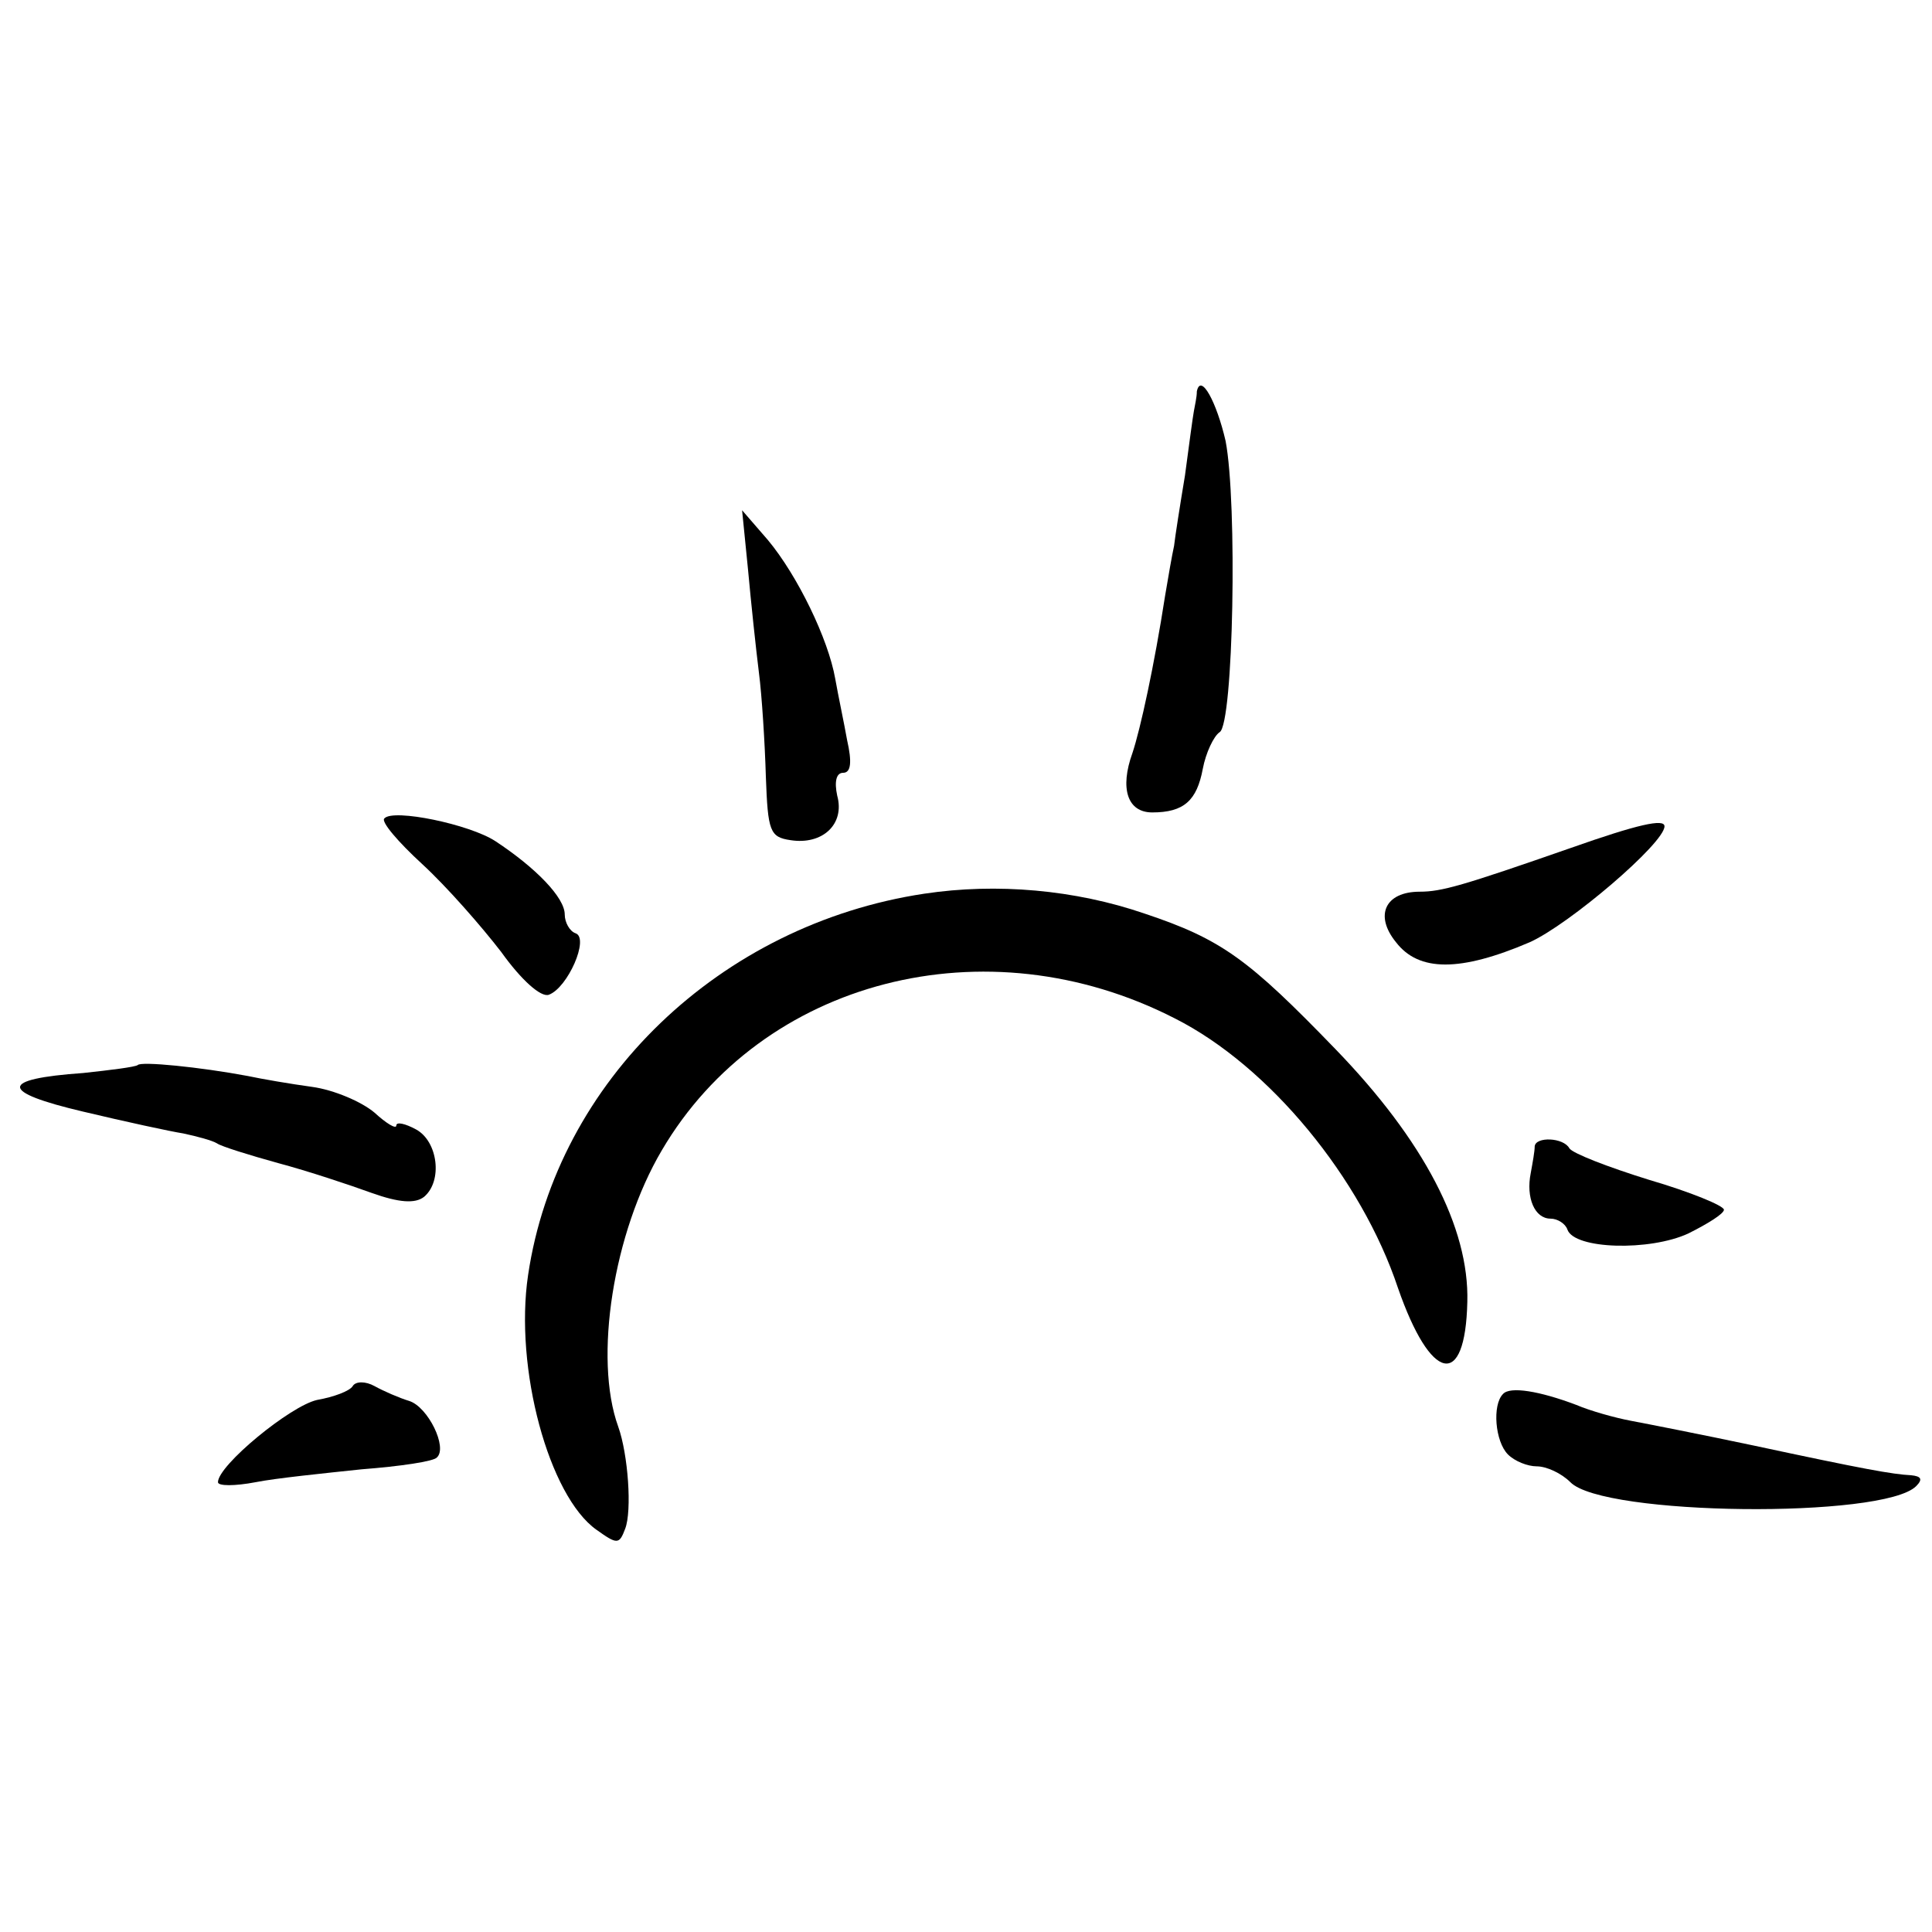
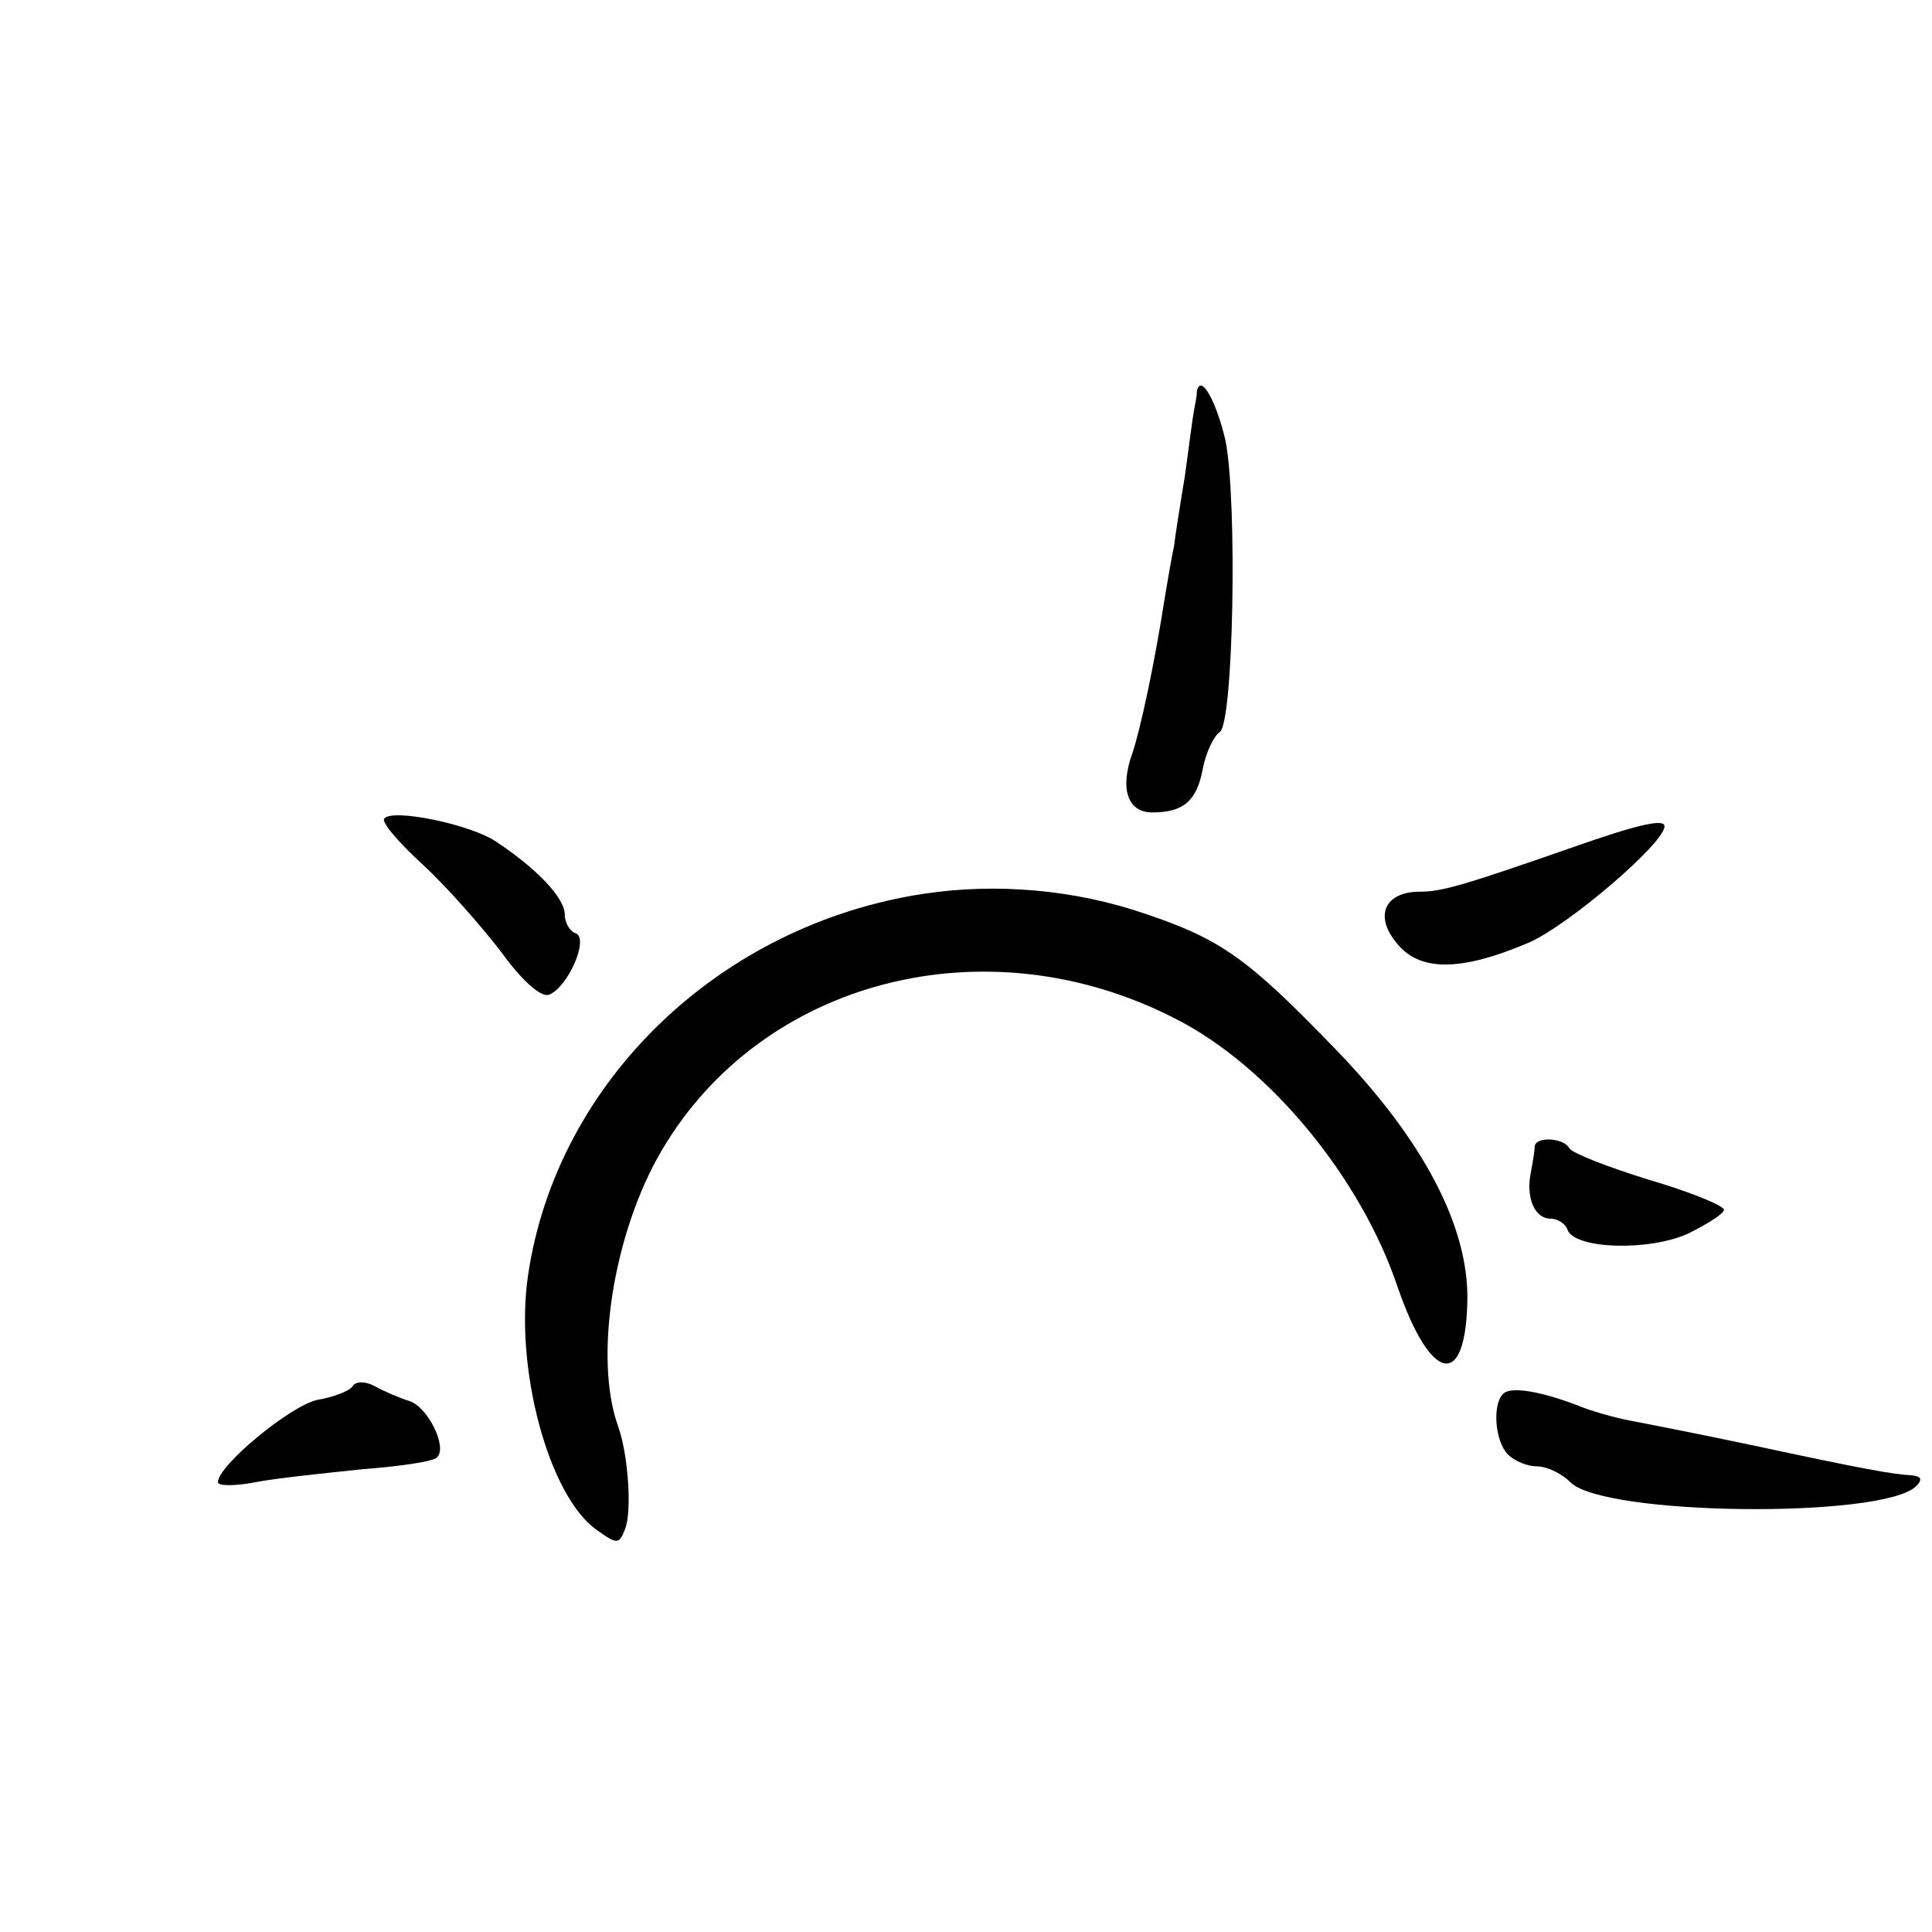
<svg xmlns="http://www.w3.org/2000/svg" version="1.0" width="195pt" height="195pt" viewBox="0 0 195 195" preserveAspectRatio="xMidYMid meet">
  <g transform="translate(0,195) scale(0.1,-0.1)" fill="#000000" stroke="none">
    <path d="M1208 1555 c0 -6 -2 -14 -3 -20 -1 -5 -5 -35 -9 -65 -5 -30 -10 -62 -11 -71 -2 -9 -6 -32 -9 -50 -11 -71 -25 -135 -33 -159 -13 -36 -5 -60 20 -60 32 0 45 12 51 44 3 16 11 33 17 37 14 8 18 232 6 294 -9 39 -25 69 -29 50z" />
-     <path d="M755 1375 c3 -33 8 -80 11 -104 3 -23 6 -71 7 -105 2 -55 4 -61 25 -64 32 -5 55 16 47 45 -3 14 -1 23 6 23 8 0 9 11 4 33 -3 17 -9 45 -12 62 -7 40 -38 104 -68 140 l-26 30 6 -60z" />
    <path d="M388 1124 c-4 -3 14 -24 38 -46 25 -23 60 -63 80 -89 20 -28 40 -46 48 -43 19 7 41 57 27 62 -6 2 -11 11 -11 19 0 17 -29 47 -70 74 -26 17 -103 33 -112 23z" />
    <path d="M1585 1094 c-109 -38 -130 -44 -152 -44 -35 0 -46 -24 -24 -51 23 -30 65 -30 135 0 40 18 136 100 136 117 0 8 -27 2 -95 -22z" />
    <path d="M933 1048 c-206 -31 -371 -189 -400 -385 -14 -94 21 -223 69 -257 21 -15 23 -15 29 1 7 18 3 75 -7 103 -25 69 -5 196 44 279 101 172 327 231 518 133 95 -48 188 -161 225 -272 33 -95 68 -103 70 -14 2 75 -44 163 -133 255 -88 91 -115 111 -193 137 -70 24 -149 31 -222 20z" />
-     <path d="M139 875 c-3 -2 -27 -5 -55 -8 -85 -6 -85 -19 0 -39 42 -10 88 -20 101 -22 14 -3 29 -7 34 -10 4 -3 33 -12 62 -20 30 -8 72 -22 94 -30 28 -10 44 -11 53 -4 19 16 14 56 -8 68 -11 6 -20 8 -20 4 0 -4 -10 2 -22 13 -13 11 -41 23 -63 26 -22 3 -51 8 -65 11 -48 9 -108 15 -111 11z" />
    <path d="M1549 793 c0 -5 -2 -16 -4 -27 -5 -25 4 -46 20 -46 7 0 15 -5 17 -11 7 -20 83 -22 122 -4 20 10 36 20 36 24 0 4 -34 18 -75 30 -42 13 -78 27 -81 32 -6 11 -34 12 -35 2z" />
    <path d="M356 551 c-3 -5 -19 -11 -36 -14 -27 -6 -100 -66 -100 -83 0 -4 17 -4 38 0 20 4 69 9 107 13 39 3 73 8 76 12 11 10 -9 51 -28 57 -10 3 -26 10 -35 15 -9 5 -19 5 -22 0z" />
    <path d="M1517 543 c-11 -11 -8 -48 5 -61 7 -7 20 -12 29 -12 10 0 25 -7 34 -16 33 -34 316 -37 349 -4 7 7 5 10 -5 11 -19 1 -47 6 -159 30 -52 11 -108 22 -124 25 -16 3 -41 10 -55 16 -37 14 -67 19 -74 11z" />
  </g>
</svg>